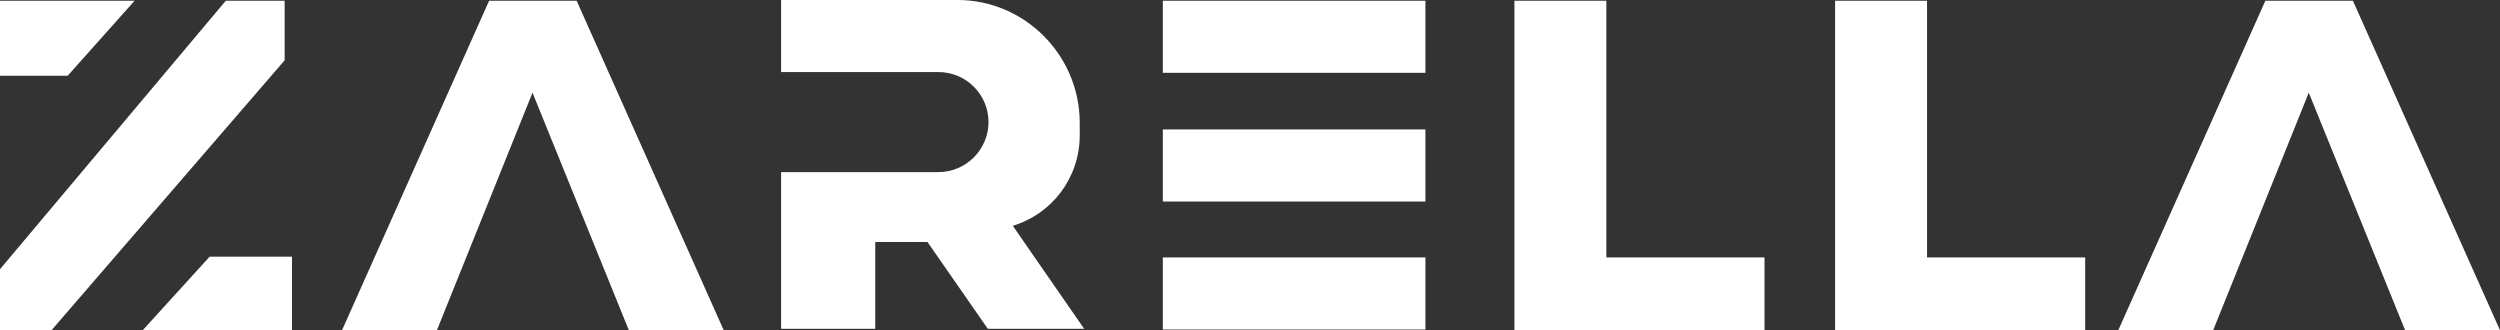
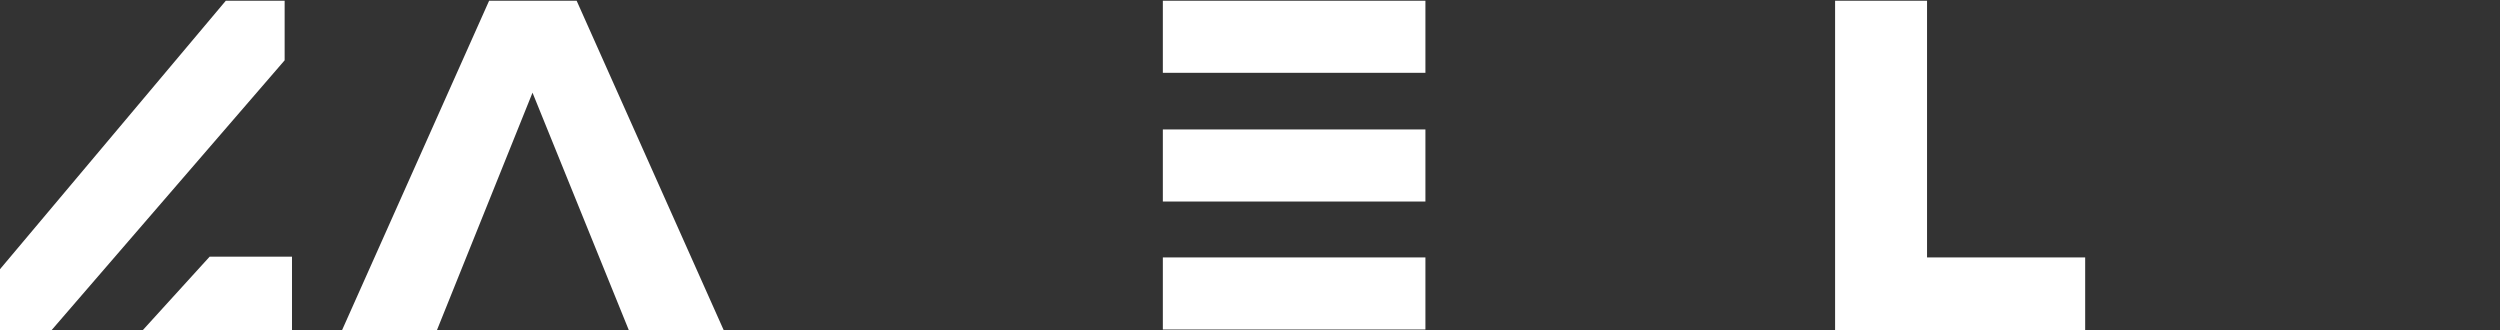
<svg xmlns="http://www.w3.org/2000/svg" id="Layer_1" x="0px" y="0px" viewBox="0 0 339.9 44.9" style="enable-background:new 0 0 339.9 44.9;" xml:space="preserve">
  <rect x="0" y="0" width="339.9" height="44.9" fill="#333333" stroke="none" />
  <style type="text/css">	.st0{fill:#FFFFFF;}</style>
  <g>
    <rect x="158.1" y="35" class="st0" width="35.7" height="9.8" />
    <polygon class="st0" points="19.4,44.9 39.7,44.9 39.7,34.9 28.5,34.9  " />
    <polygon class="st0" points="38.7,0.1 30.7,0.1 0,36.6 0,44.9 7,44.9 38.7,8.2  " />
-     <polygon class="st0" points="18.3,0.1 0,0.1 0,10.3 9.2,10.3  " />
-     <path class="st0" d="M137.7,30.7c5.3-1.6,9.1-6.5,9.1-12.3v-1.7c0-9.2-7.5-16.7-16.6-16.7h-24v9.8h21.4c3.8,0,6.8,3.1,6.8,6.8   c0,1.9-0.8,3.6-2,4.8c-1.2,1.2-2.9,2-4.8,2h-21.4v21.3H119V32.9h7.1l8.2,11.8h13.1L137.7,30.7L137.7,30.7L137.7,30.7z" />
-     <polygon class="st0" points="319.9,0.1 313.9,0.1 308,0.1 288,44.9 300.9,44.9 313.9,12.6 327,44.9 339.9,44.9  " />
    <polygon class="st0" points="78.4,0.1 72.4,0.1 66.5,0.1 46.5,44.9 59.4,44.9 72.4,12.6 85.5,44.9 98.4,44.9  " />
    <polygon class="st0" points="262,0.1 249.5,0.1 249.5,35 249.5,44.9 262,44.9 283.5,44.9 283.5,35 262,35  " />
    <rect x="158.1" y="0.1" class="st0" width="35.7" height="9.8" />
-     <polygon class="st0" points="218.4,0.1 205.9,0.1 205.9,35 205.9,44.9 218.4,44.9 239.9,44.9 239.9,35 218.4,35  " />
    <rect x="158.1" y="17.6" class="st0" width="35.7" height="9.8" />
  </g>
</svg>